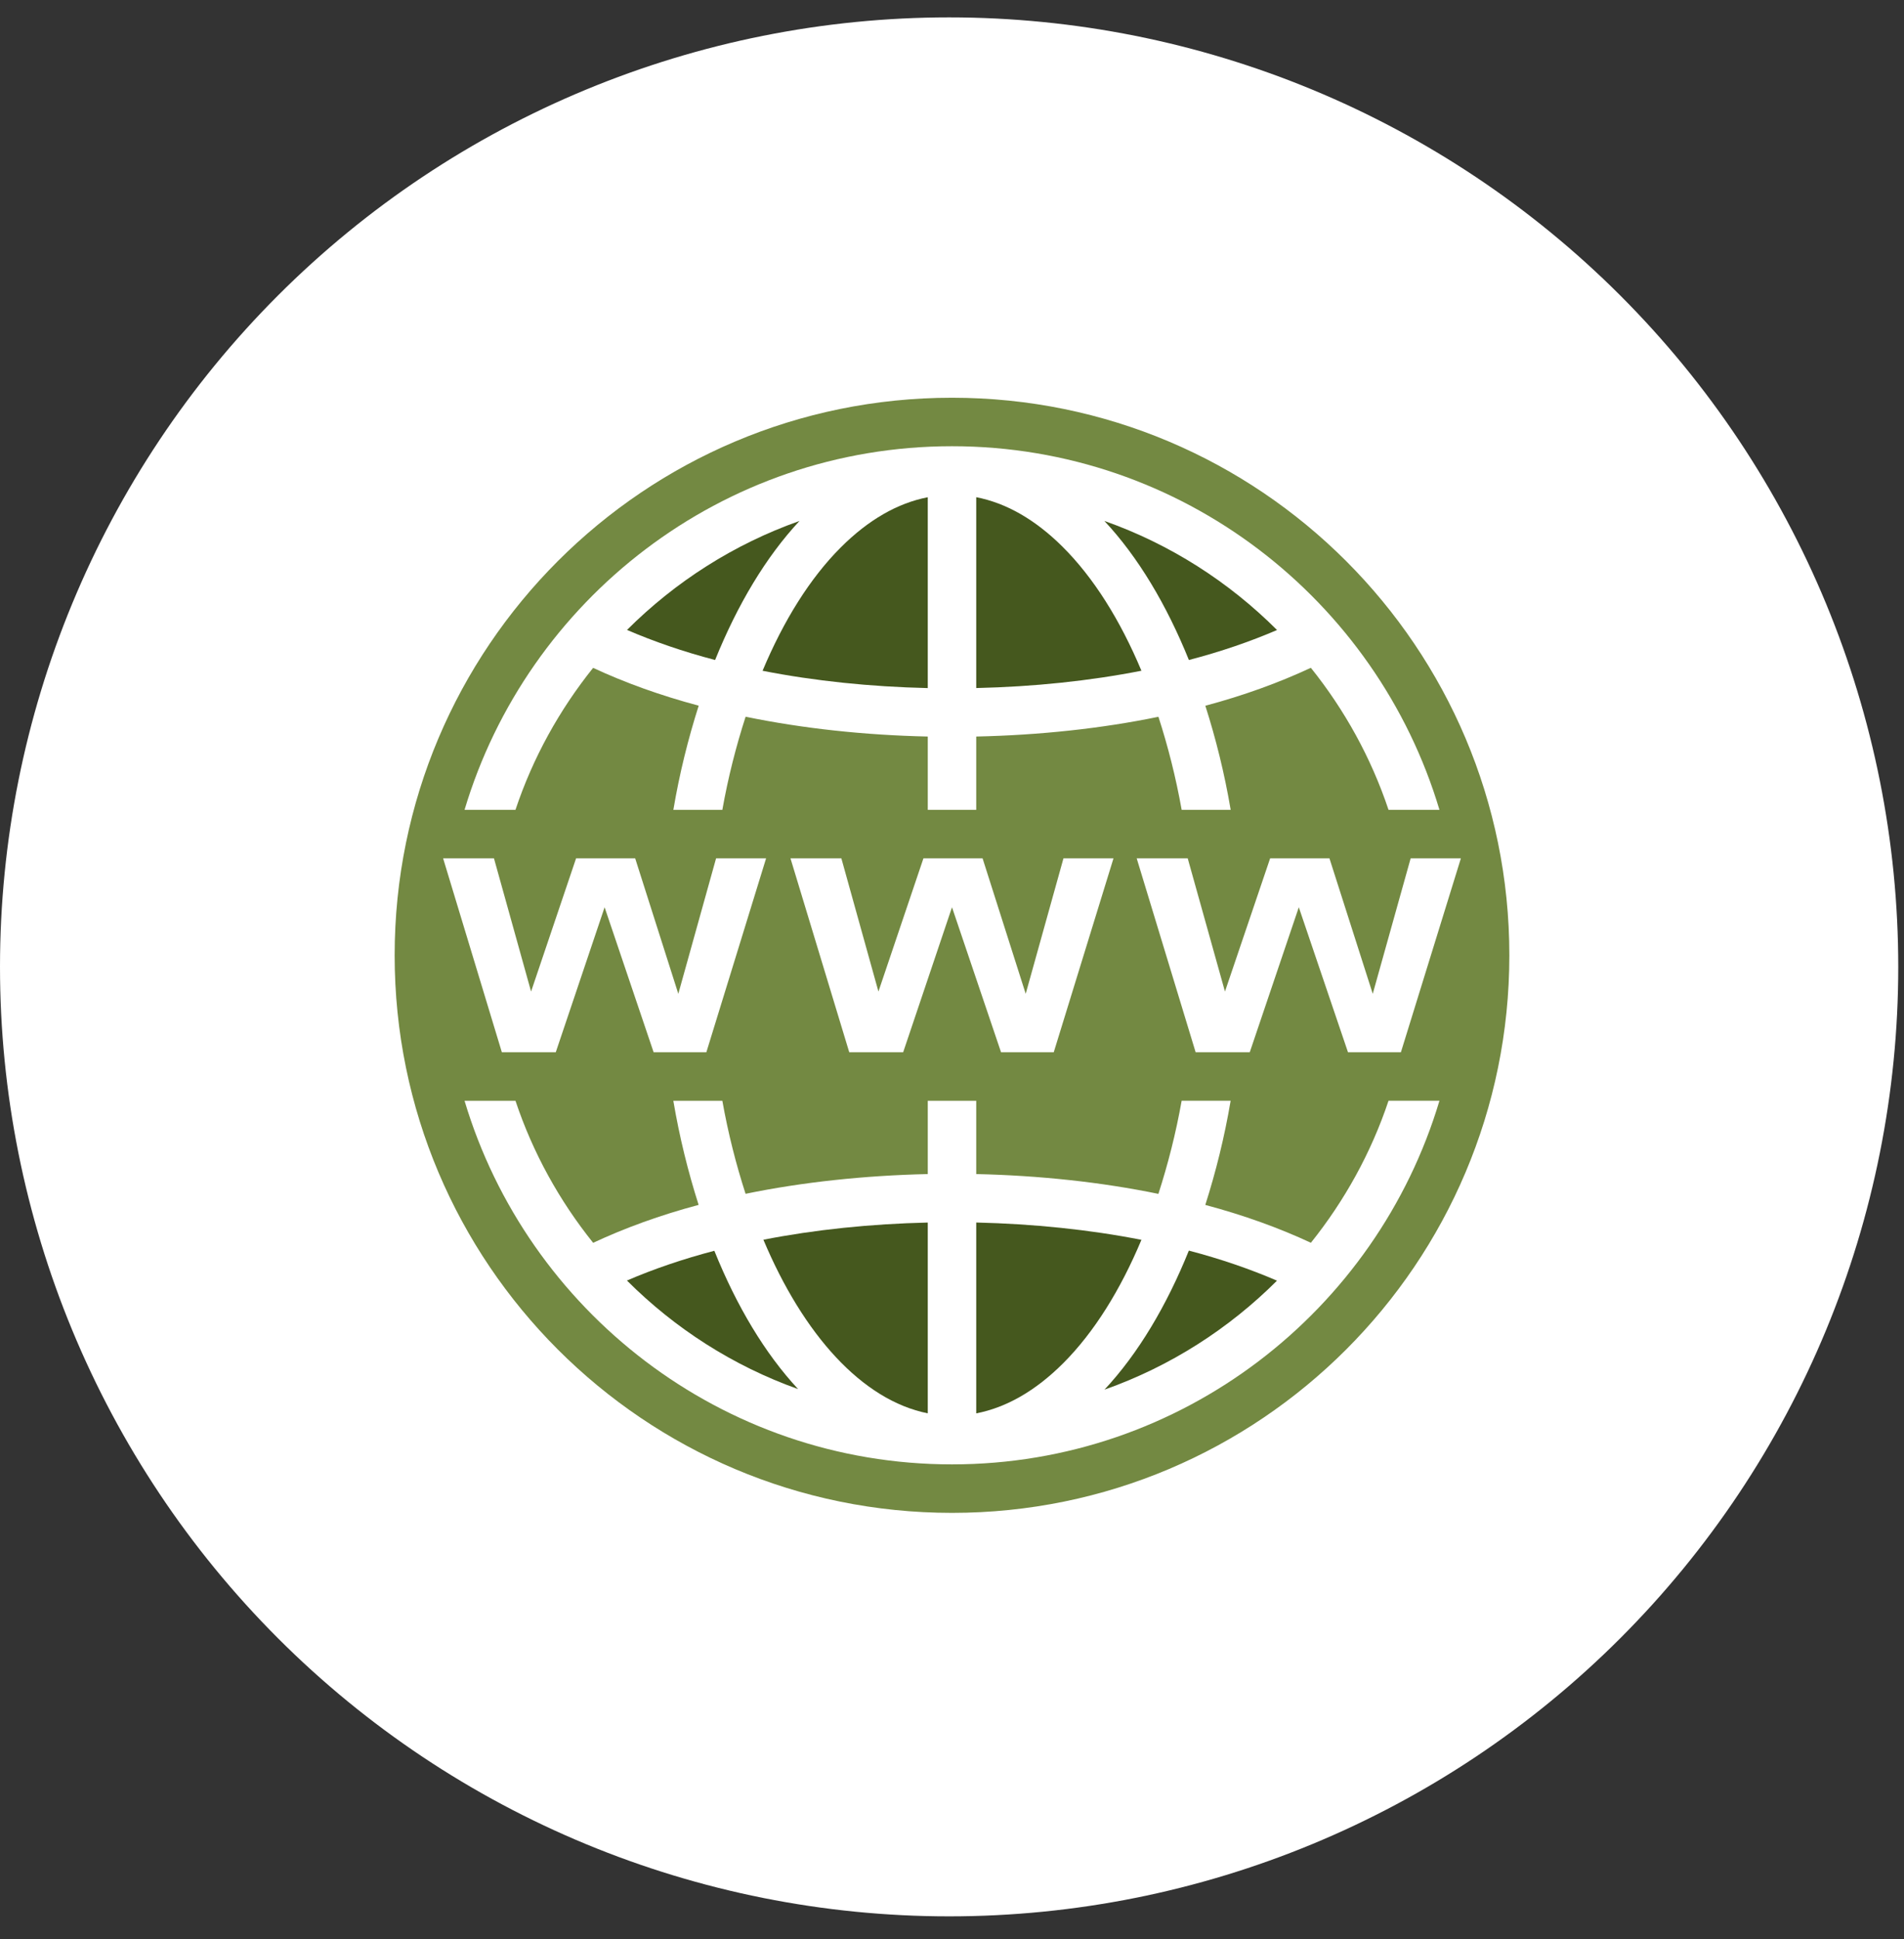
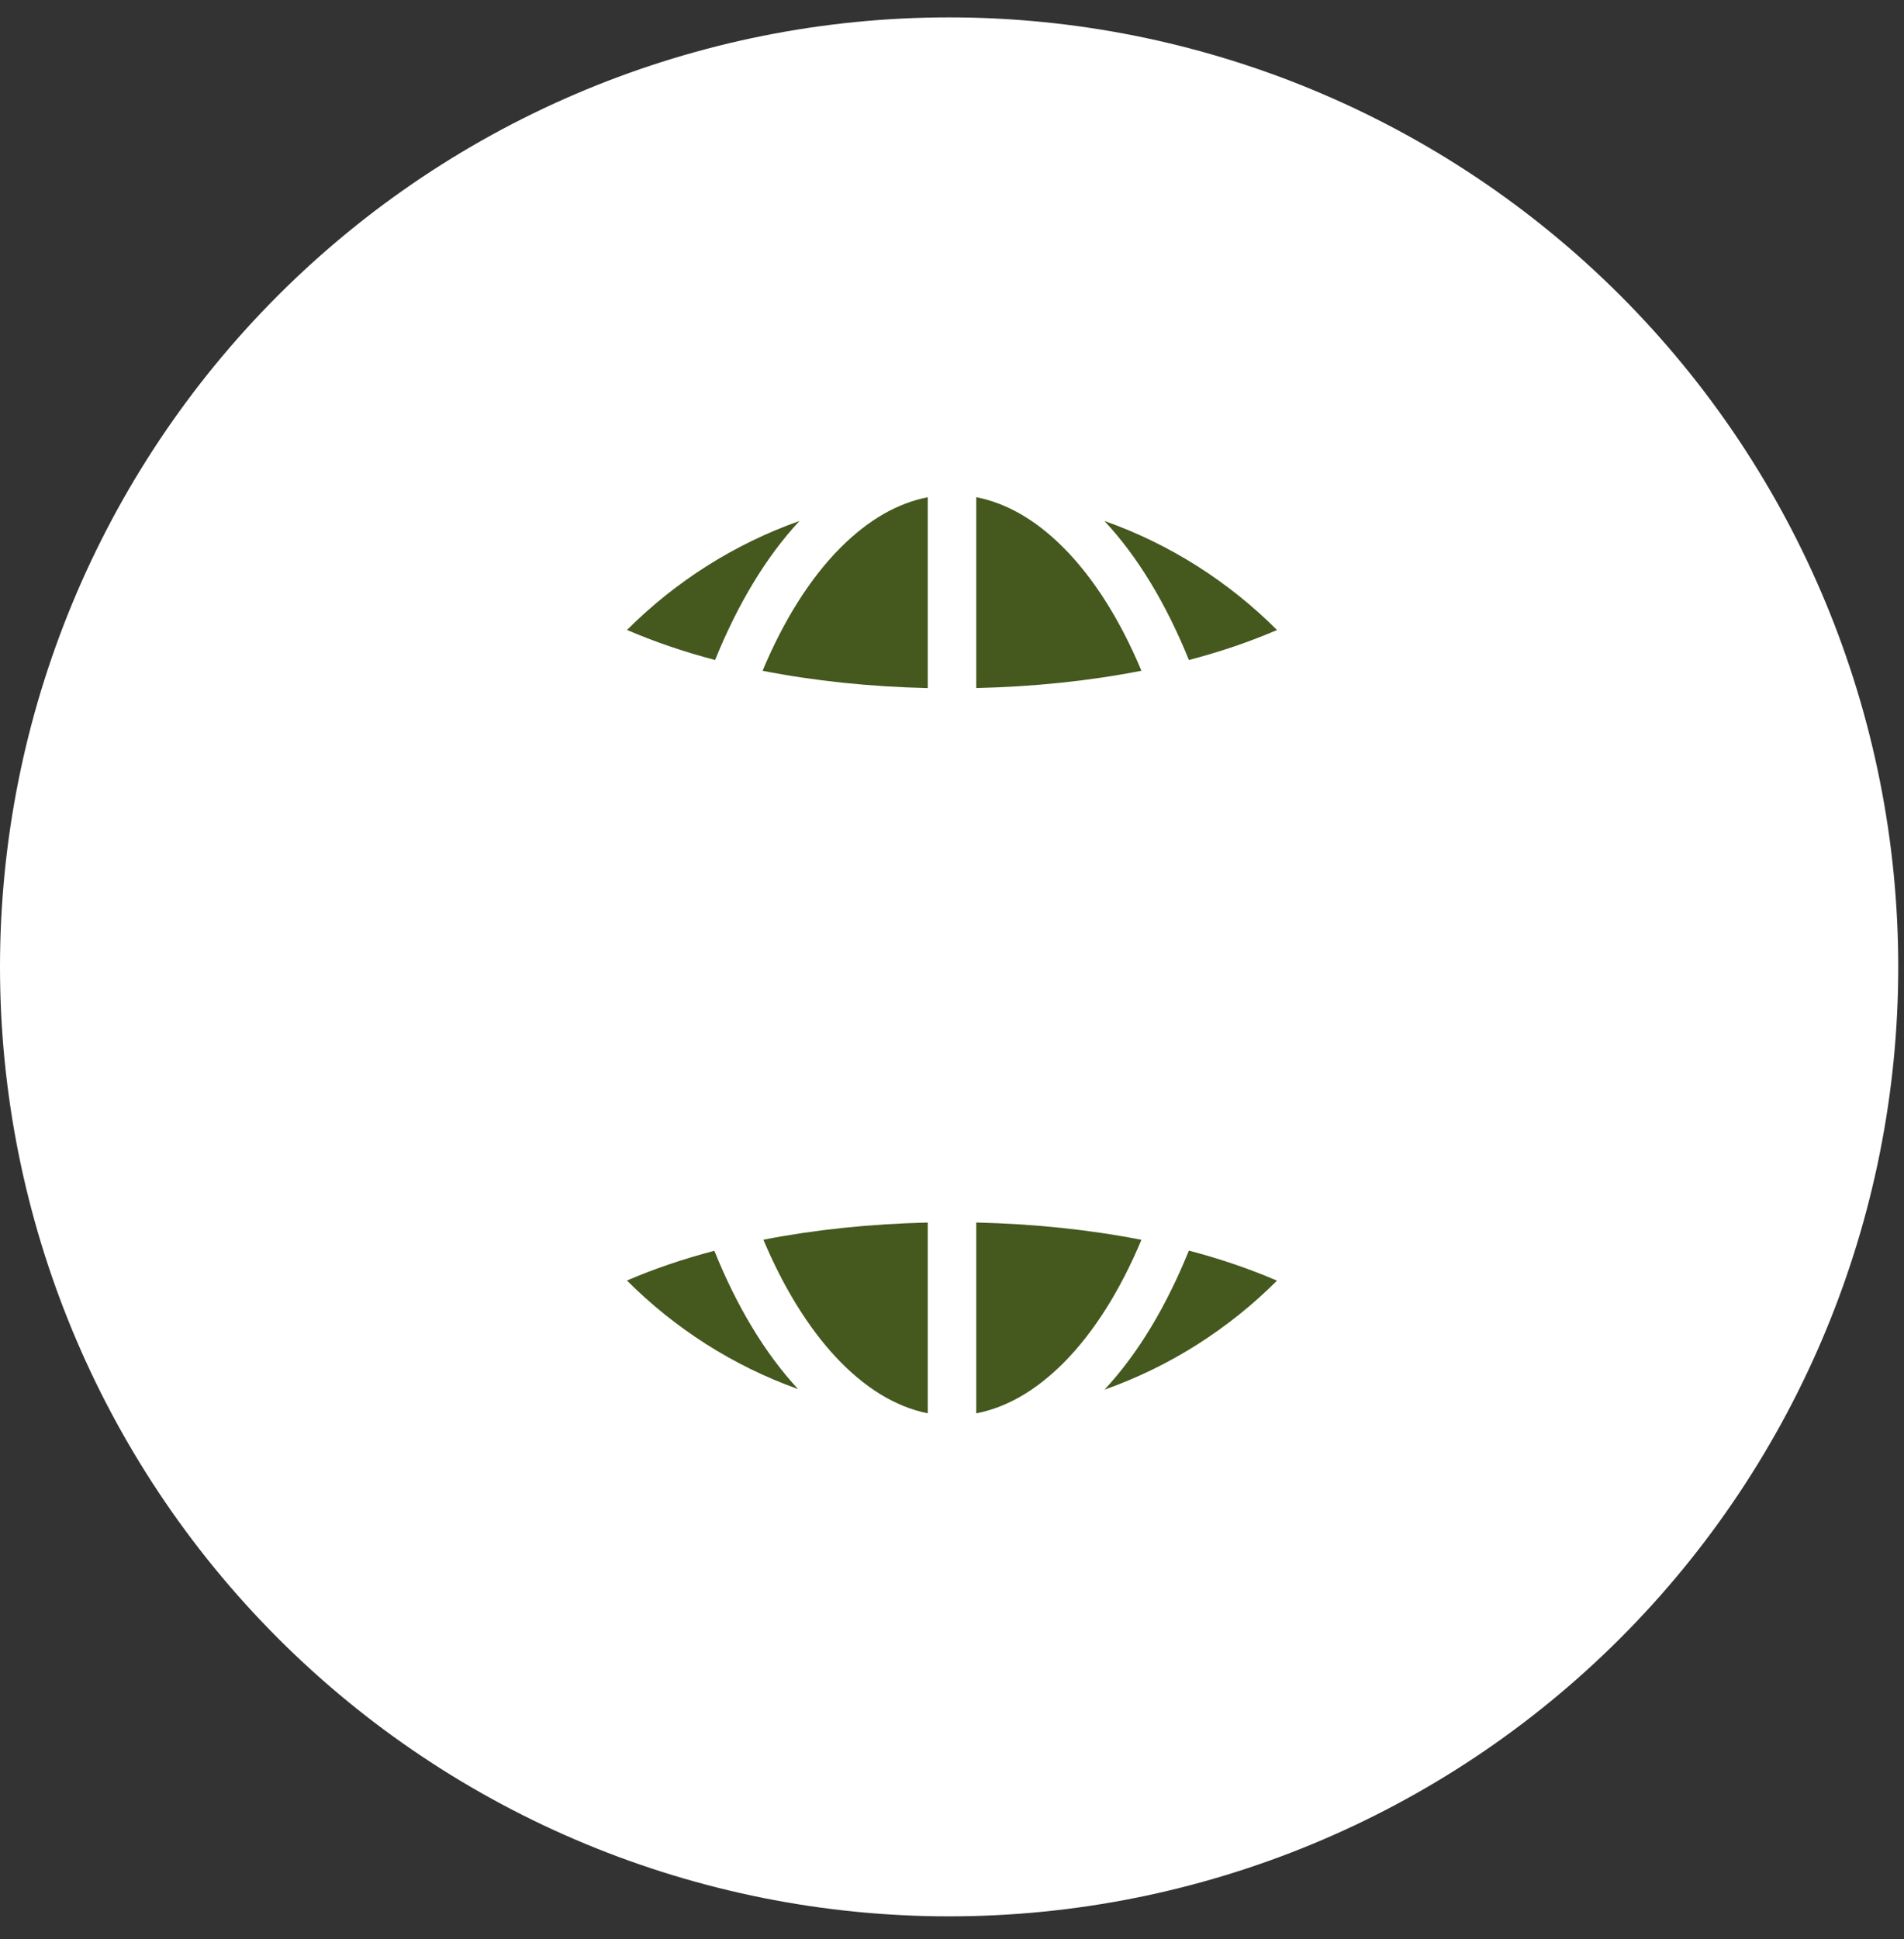
<svg xmlns="http://www.w3.org/2000/svg" width="55" height="56" viewBox="0 0 55 56" fill="none">
  <rect x="0" y="0" width="55" height="56" fill="#333333" stroke="none" />
  <g clip-path="url(#clip0_75_1708)">
    <path d="M27.417 55.336C34.688 55.336 41.662 52.448 46.804 47.306C51.946 42.164 54.834 35.191 54.834 27.919C54.834 20.648 51.946 13.674 46.804 8.532C41.662 3.391 34.688 0.502 27.417 0.502C20.146 0.502 13.172 3.391 8.03 8.532C2.889 13.674 0 20.648 0 27.919C0 35.191 2.889 42.164 8.03 47.306C13.172 52.448 20.146 55.336 27.417 55.336Z" fill="white" />
    <path d="M28.2 14.357V19.868C29.862 19.83 31.477 19.662 32.972 19.368C32.361 17.911 31.59 16.674 30.679 15.773C29.891 14.995 29.06 14.524 28.2 14.357Z" fill="#45581E" />
    <path d="M34.343 19.058C35.263 18.818 36.114 18.526 36.889 18.192C35.495 16.799 33.797 15.711 31.902 15.043C32.877 16.085 33.698 17.463 34.343 19.058Z" fill="#45581E" />
    <path d="M18.11 36.976C19.493 38.359 21.175 39.441 23.054 40.111C22.097 39.082 21.28 37.718 20.635 36.117C19.724 36.356 18.879 36.645 18.11 36.976Z" fill="#45581E" />
    <path d="M26.8 40.811V35.302C25.146 35.34 23.539 35.507 22.052 35.798C23.205 38.538 24.902 40.431 26.8 40.811Z" fill="#45581E" />
    <path d="M18.112 18.19C18.888 18.524 19.738 18.818 20.657 19.058C21.302 17.463 22.122 16.085 23.095 15.043C21.201 15.712 19.505 16.799 18.112 18.19Z" fill="#45581E" />
    <path d="M22.028 19.369C23.523 19.663 25.14 19.831 26.8 19.869V14.358C25.929 14.527 25.088 15.008 24.291 15.803C23.393 16.7 22.632 17.928 22.028 19.369Z" fill="#45581E" />
    <path d="M36.888 36.98C36.112 36.646 35.262 36.353 34.342 36.112C33.698 37.707 32.878 39.085 31.905 40.127C33.798 39.459 35.495 38.371 36.888 36.98Z" fill="#45581E" />
    <path d="M32.972 35.801C31.477 35.507 29.86 35.34 28.2 35.301V40.812C29.071 40.643 29.912 40.162 30.709 39.367C31.607 38.47 32.368 37.242 32.972 35.801Z" fill="#45581E" />
-     <path d="M27.5 11.485C18.608 11.485 11.4 18.693 11.4 27.585C11.4 36.477 18.608 43.685 27.5 43.685C36.392 43.685 43.6 36.477 43.6 27.585C43.6 18.693 36.392 11.485 27.5 11.485ZM27.5 12.885C34.146 12.885 39.768 17.321 41.581 23.385H40.11C39.606 21.879 38.839 20.495 37.866 19.283C36.951 19.71 35.931 20.082 34.818 20.379C35.121 21.328 35.372 22.332 35.55 23.385H34.134C33.966 22.441 33.737 21.545 33.463 20.698C31.817 21.037 30.031 21.228 28.2 21.268V23.385H26.8V21.268C24.97 21.228 23.185 21.035 21.538 20.696C21.264 21.544 21.034 22.441 20.866 23.386H19.451C19.628 22.332 19.88 21.328 20.183 20.377C19.069 20.08 18.048 19.711 17.133 19.285C16.161 20.496 15.393 21.879 14.89 23.385H13.419C15.232 17.321 20.854 12.885 27.5 12.885ZM42.2 24.785L40.467 30.385H38.939L37.518 26.198L36.101 30.385H34.538L32.835 24.785H34.309L35.385 28.632L36.69 24.785H38.403L39.654 28.697L40.749 24.785H42.2ZM32.165 24.785L30.439 30.385H28.917L27.5 26.198L26.089 30.385H24.532L22.834 24.785H24.304L25.375 28.632L26.675 24.785H28.383L29.629 28.697L30.72 24.785H32.165ZM14.269 24.785L15.341 28.632L16.641 24.785H18.348L19.594 28.697L20.685 24.785H22.13L20.404 30.385H18.881L17.465 26.198L16.054 30.385H14.497L12.8 24.785H14.269ZM27.5 42.285C20.854 42.285 15.232 37.849 13.419 31.785H14.89C15.393 33.291 16.161 34.675 17.134 35.887C18.049 35.46 19.068 35.088 20.181 34.792C19.878 33.842 19.628 32.839 19.45 31.785H20.866C21.034 32.729 21.263 33.625 21.537 34.472C23.183 34.134 24.969 33.943 26.8 33.902V31.785H28.2V33.902C30.03 33.943 31.815 34.135 33.462 34.474C33.736 33.626 33.966 32.729 34.134 31.784H35.549C35.371 32.839 35.12 33.842 34.817 34.793C35.931 35.09 36.952 35.459 37.867 35.886C38.839 34.673 39.607 33.289 40.11 31.784H41.581C39.768 37.849 34.146 42.285 27.5 42.285Z" fill="#738942" />
  </g>
  <defs>
    <clipPath id="clip0_75_1708">
      <rect width="54.834" height="54.834" fill="white" transform="translate(0 0.502)" />
    </clipPath>
  </defs>
</svg>